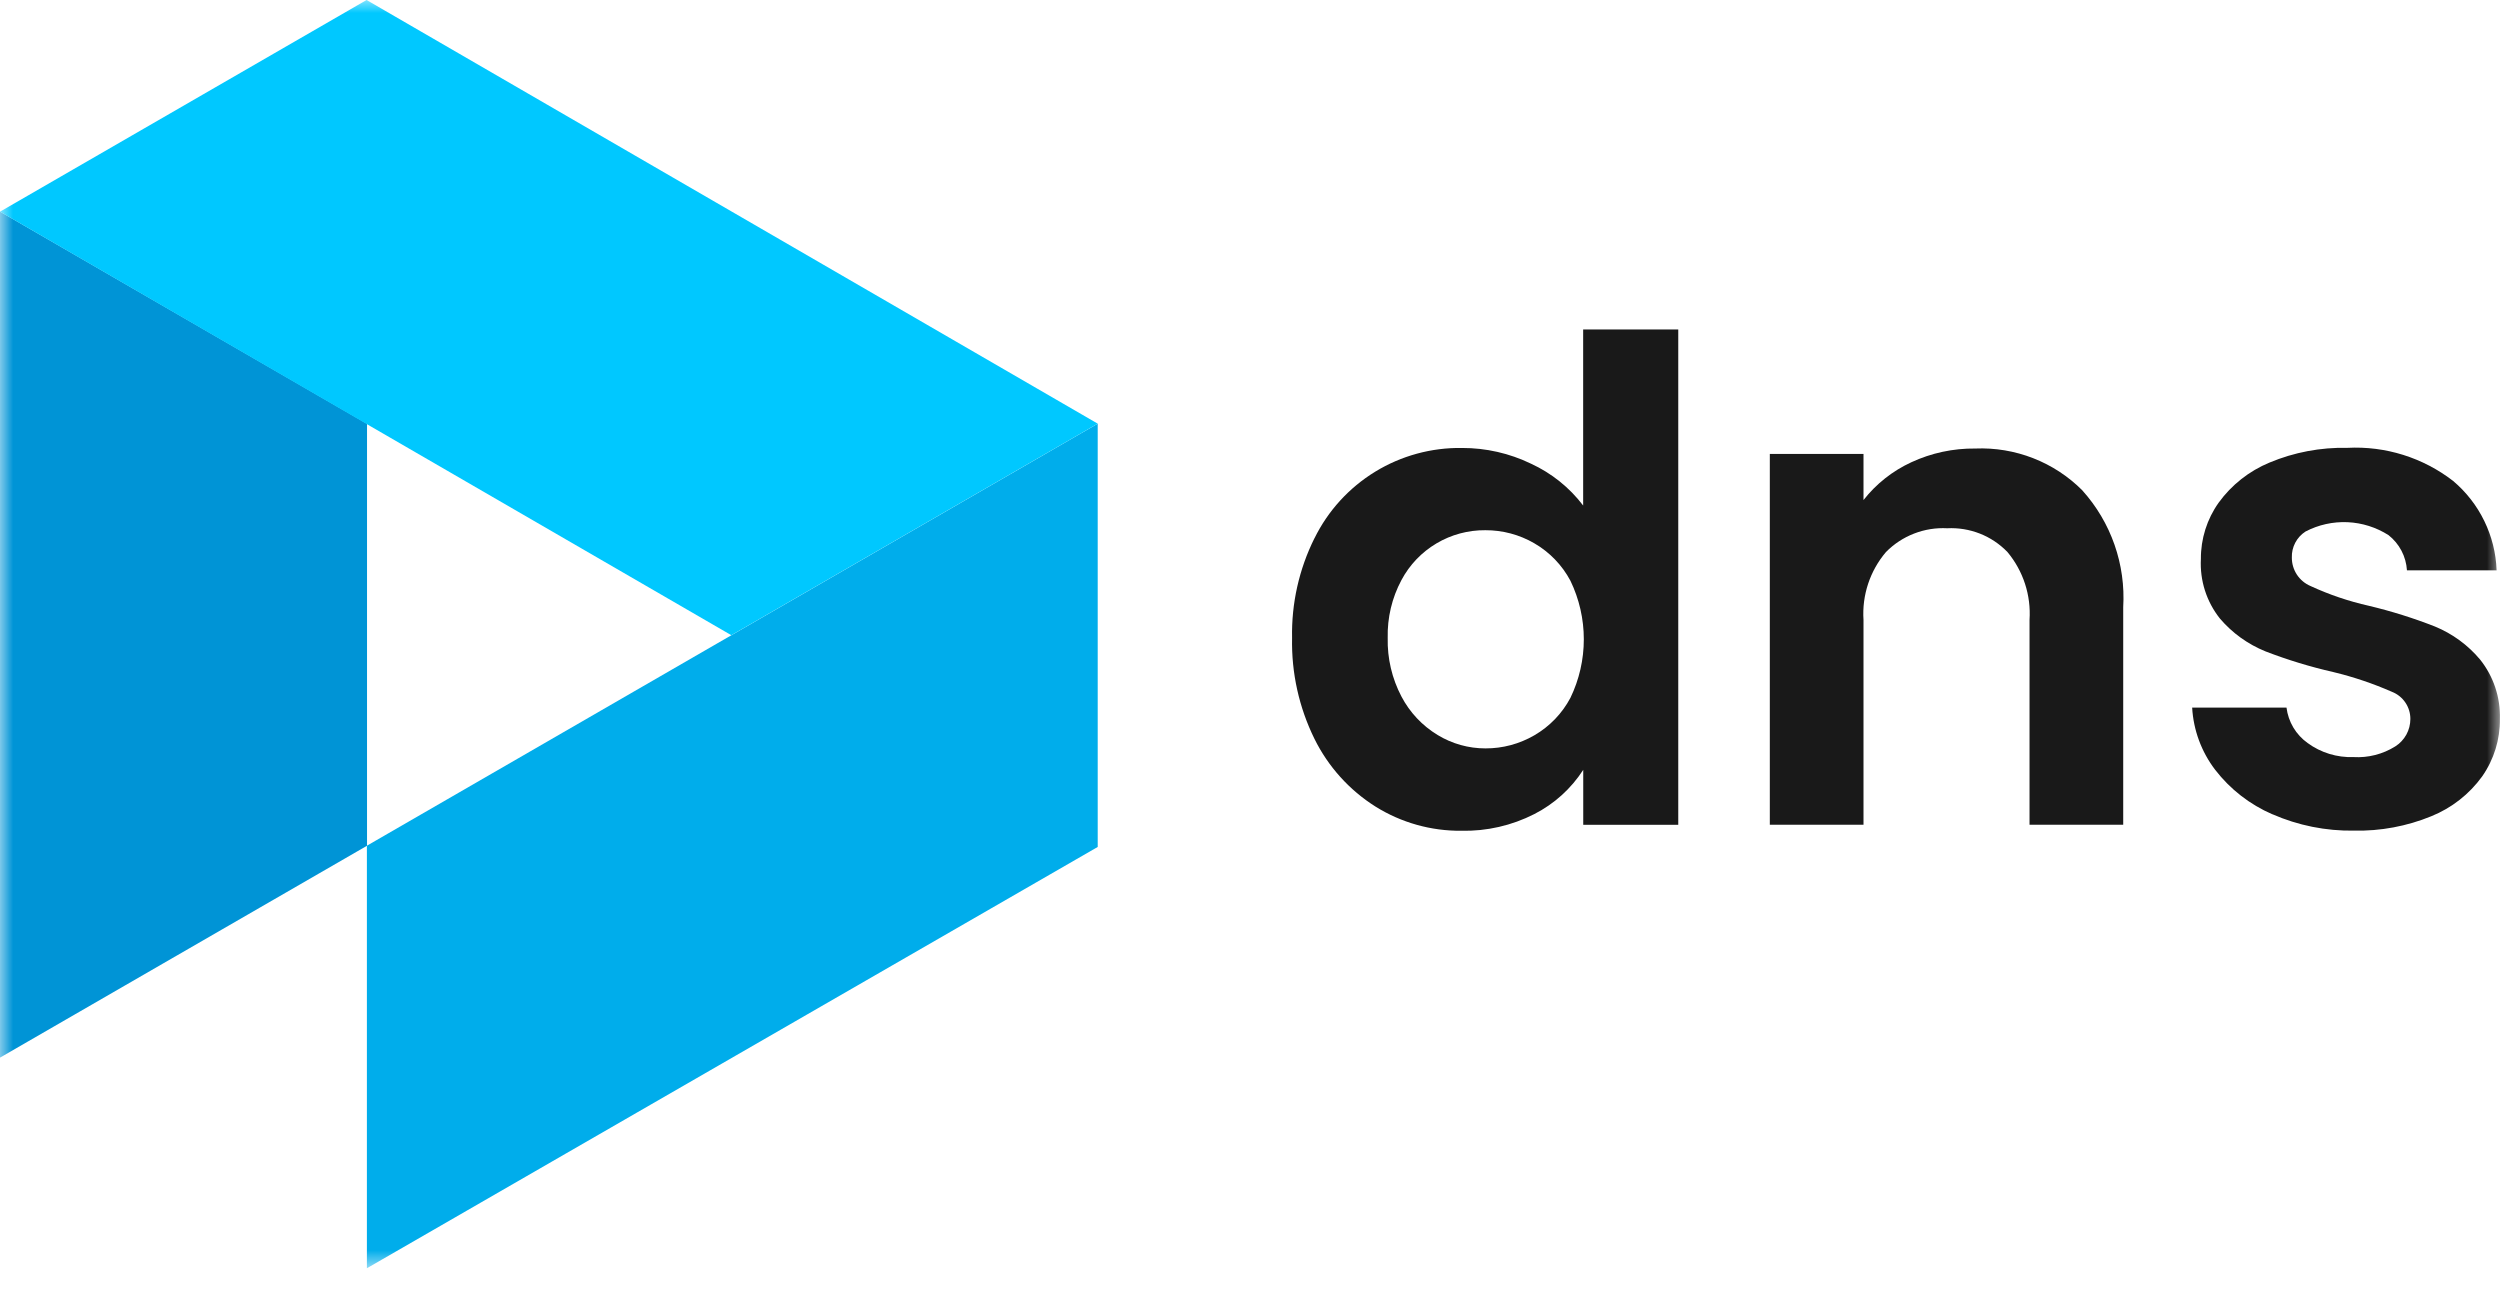
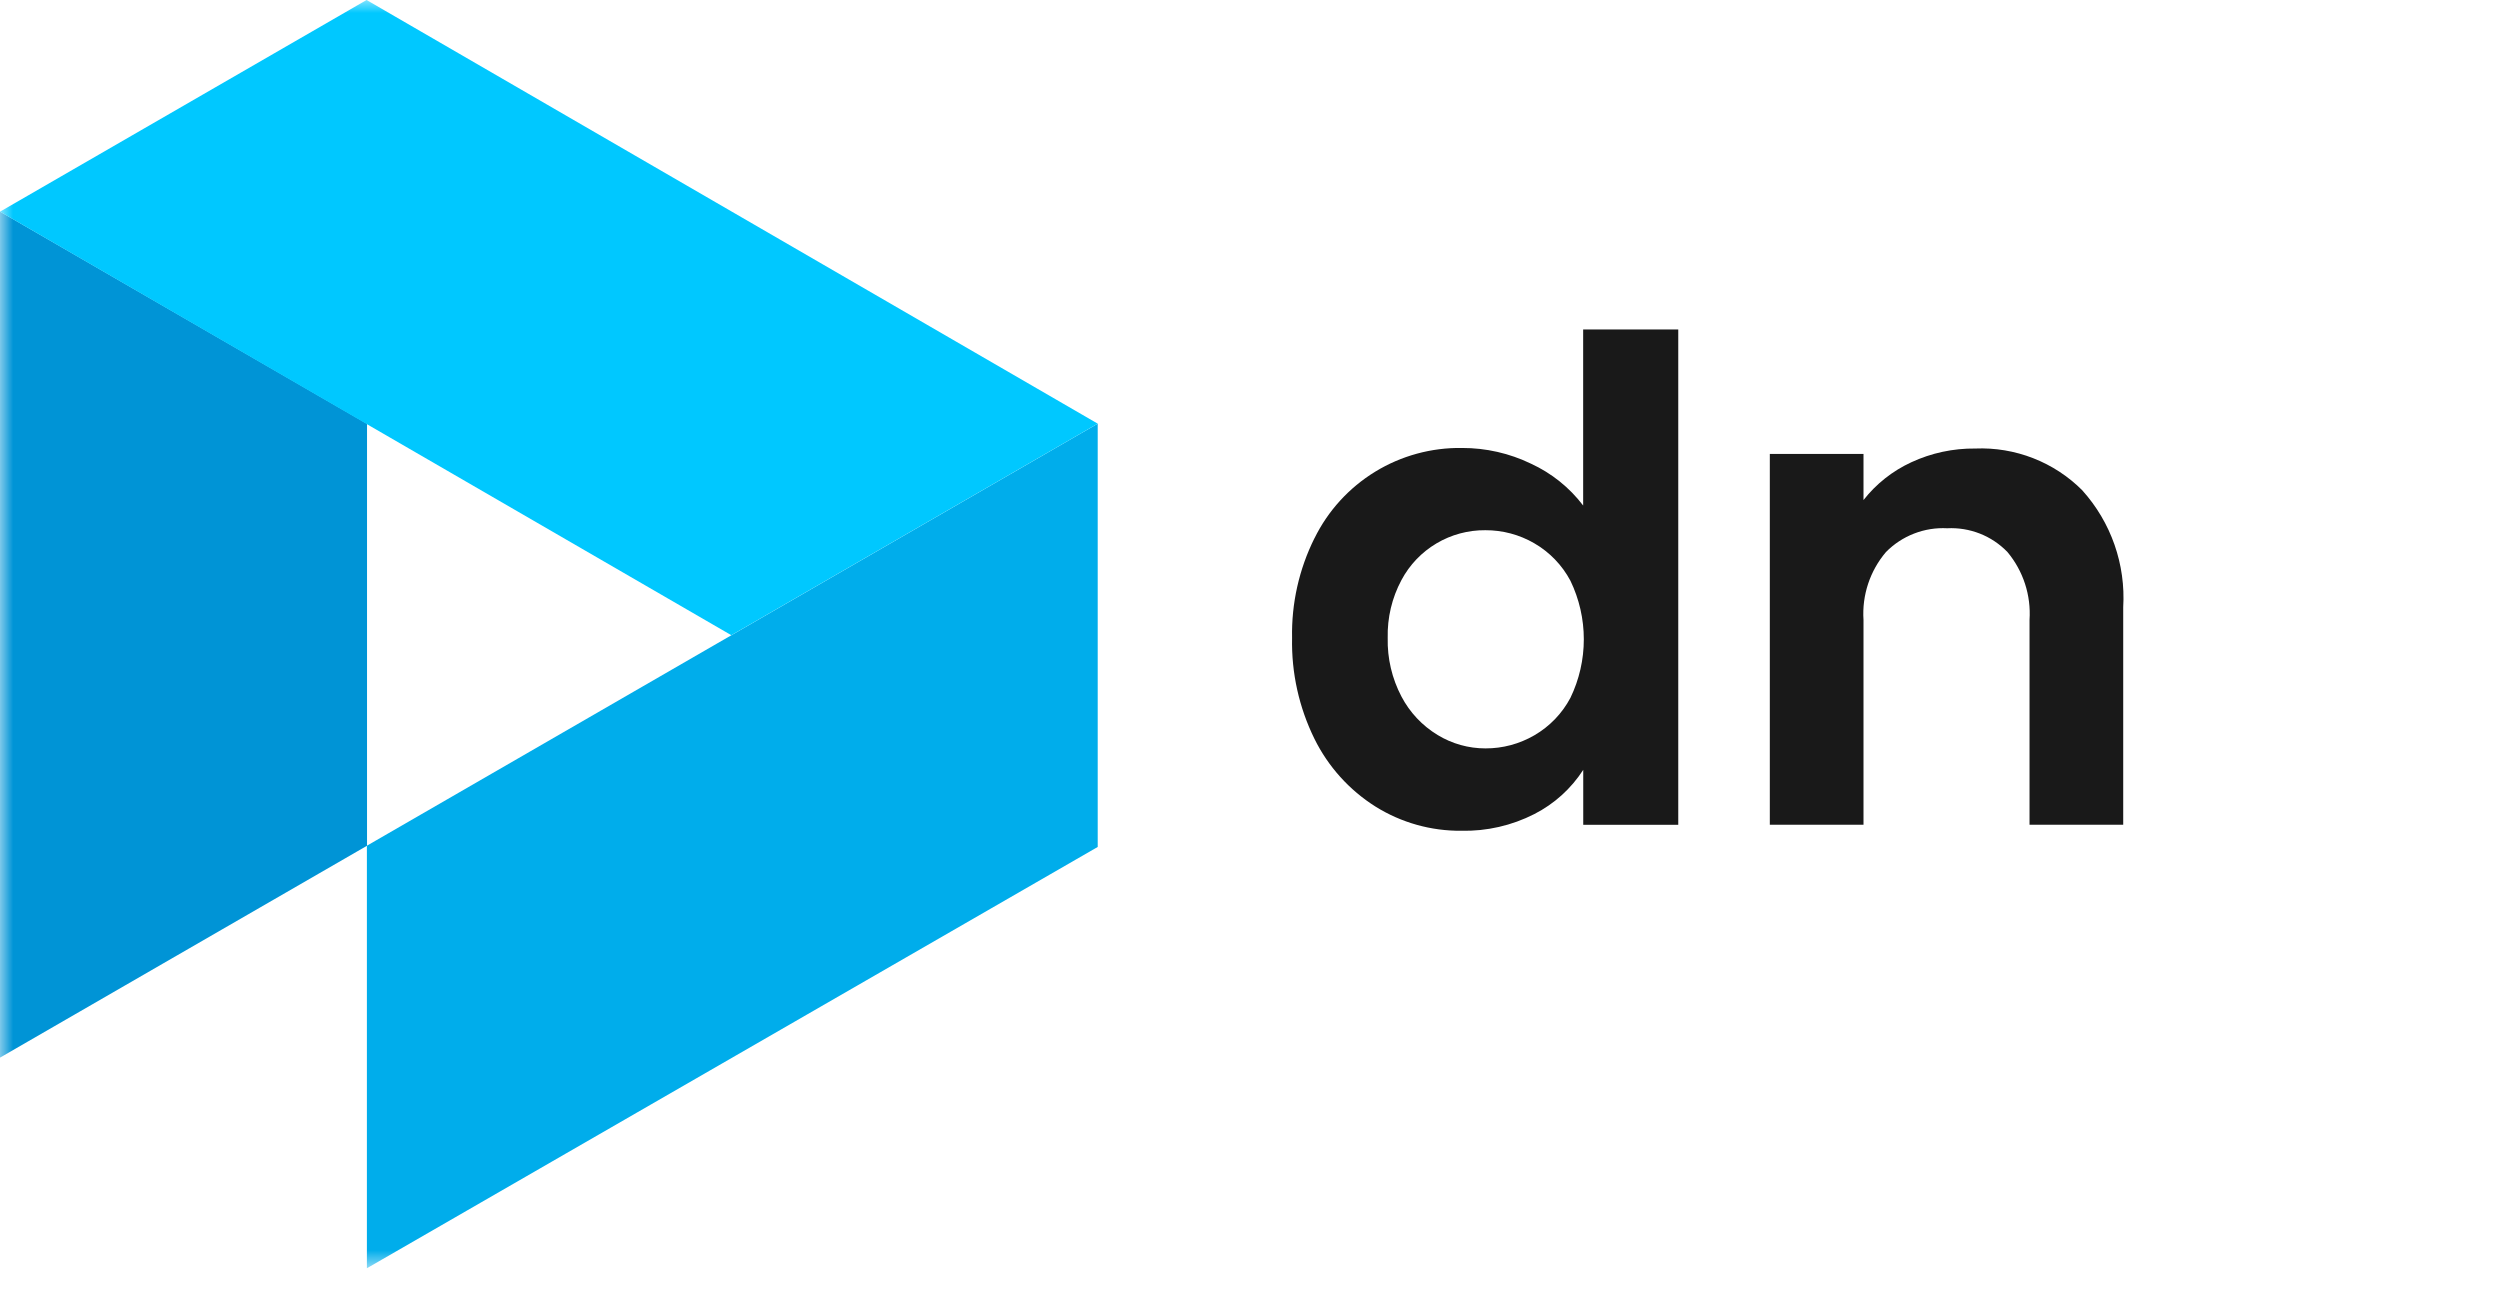
<svg xmlns="http://www.w3.org/2000/svg" width="95" height="49" viewBox="0 0 95 49" fill="none">
  <mask id="mask0_1137_8033" style="mask-type:luminance" maskUnits="userSpaceOnUse" x="0" y="0" width="95" height="49">
    <path d="M95 0H0V48.193H95V0Z" fill="white" />
  </mask>
  <g mask="url(#mask0_1137_8033)">
    <path d="M49.95 20.455C50.463 19.41 51.263 18.533 52.256 17.925C53.249 17.318 54.394 17.005 55.558 17.023C56.465 17.021 57.361 17.225 58.178 17.62C58.959 17.98 59.64 18.525 60.16 19.21V12.52H63.774V31.342H60.163V29.254C59.703 29.968 59.063 30.547 58.307 30.933C57.448 31.372 56.495 31.59 55.531 31.569C54.381 31.58 53.251 31.262 52.275 30.654C51.275 30.026 50.47 29.132 49.948 28.073C49.363 26.883 49.071 25.57 49.099 24.244C49.072 22.931 49.364 21.631 49.948 20.455M59.676 22.068C59.36 21.474 58.884 20.981 58.302 20.644C57.739 20.317 57.098 20.146 56.446 20.148C55.792 20.142 55.148 20.315 54.586 20.649C54.023 20.983 53.562 21.465 53.255 22.043C52.893 22.719 52.714 23.477 52.733 24.243C52.715 25.017 52.895 25.783 53.255 26.468C53.571 27.071 54.046 27.576 54.628 27.929C55.176 28.263 55.805 28.44 56.447 28.439C57.099 28.442 57.739 28.27 58.303 27.943C58.885 27.606 59.361 27.113 59.676 26.518C60.011 25.825 60.185 25.064 60.185 24.293C60.185 23.523 60.011 22.762 59.676 22.068" fill="#191919" />
    <path d="M79.131 18.638C79.671 19.238 80.086 19.94 80.352 20.701C80.618 21.463 80.73 22.27 80.682 23.076V31.339H77.122V23.557C77.184 22.621 76.884 21.697 76.282 20.976C75.987 20.671 75.631 20.433 75.236 20.277C74.841 20.122 74.418 20.052 73.994 20.074C73.564 20.051 73.135 20.12 72.734 20.276C72.333 20.431 71.97 20.67 71.668 20.976C71.058 21.693 70.752 22.618 70.813 23.557V31.339H67.253V17.25H70.813V19.002C71.296 18.385 71.92 17.893 72.632 17.565C73.392 17.213 74.222 17.035 75.061 17.044C75.812 17.013 76.561 17.138 77.262 17.412C77.962 17.685 78.598 18.101 79.129 18.634" fill="#191919" />
-     <path d="M86.352 30.944C85.495 30.574 84.747 29.992 84.177 29.253C83.655 28.57 83.35 27.746 83.302 26.888H86.887C86.92 27.155 87.009 27.414 87.147 27.646C87.285 27.878 87.47 28.078 87.69 28.235C88.194 28.604 88.808 28.791 89.432 28.769C89.991 28.802 90.547 28.66 91.021 28.363C91.197 28.251 91.342 28.097 91.442 27.915C91.542 27.733 91.594 27.528 91.594 27.32C91.595 27.098 91.528 26.88 91.403 26.696C91.279 26.512 91.101 26.37 90.894 26.289C90.176 25.974 89.432 25.723 88.669 25.539C87.791 25.339 86.928 25.076 86.087 24.752C85.419 24.481 84.826 24.054 84.358 23.506C83.847 22.864 83.59 22.058 83.634 21.239C83.629 20.474 83.865 19.727 84.308 19.103C84.799 18.426 85.468 17.898 86.241 17.578C87.178 17.186 88.187 16.995 89.203 17.018C90.649 16.943 92.074 17.39 93.219 18.276C93.716 18.696 94.12 19.214 94.404 19.799C94.689 20.384 94.848 21.022 94.871 21.672H91.464C91.448 21.412 91.377 21.159 91.257 20.929C91.136 20.699 90.969 20.497 90.765 20.336C90.298 20.038 89.76 19.868 89.207 19.843C88.653 19.819 88.103 19.941 87.611 20.197C87.446 20.302 87.311 20.45 87.219 20.624C87.128 20.797 87.083 20.992 87.09 21.189C87.089 21.419 87.156 21.644 87.282 21.837C87.409 22.029 87.59 22.18 87.802 22.27C88.51 22.597 89.251 22.848 90.011 23.019C90.868 23.223 91.709 23.486 92.529 23.808C93.195 24.082 93.784 24.514 94.246 25.066C94.754 25.704 95.019 26.502 94.996 27.317C95.006 28.099 94.77 28.863 94.322 29.504C93.833 30.18 93.163 30.704 92.389 31.017C91.458 31.399 90.458 31.585 89.452 31.564C88.385 31.581 87.326 31.368 86.349 30.94" fill="#191919" />
    <path d="M0 8.041V40.19L13.947 32.138V16.102L0 8.041Z" fill="#0094D6" />
    <path d="M41.713 16.1L13.942 32.137V48.193L41.713 32.184V16.1Z" fill="#00ADEB" />
    <path d="M27.79 24.138L41.713 16.099L13.93 0L0 8.044L27.79 24.138Z" fill="#00C8FF" />
  </g>
</svg>